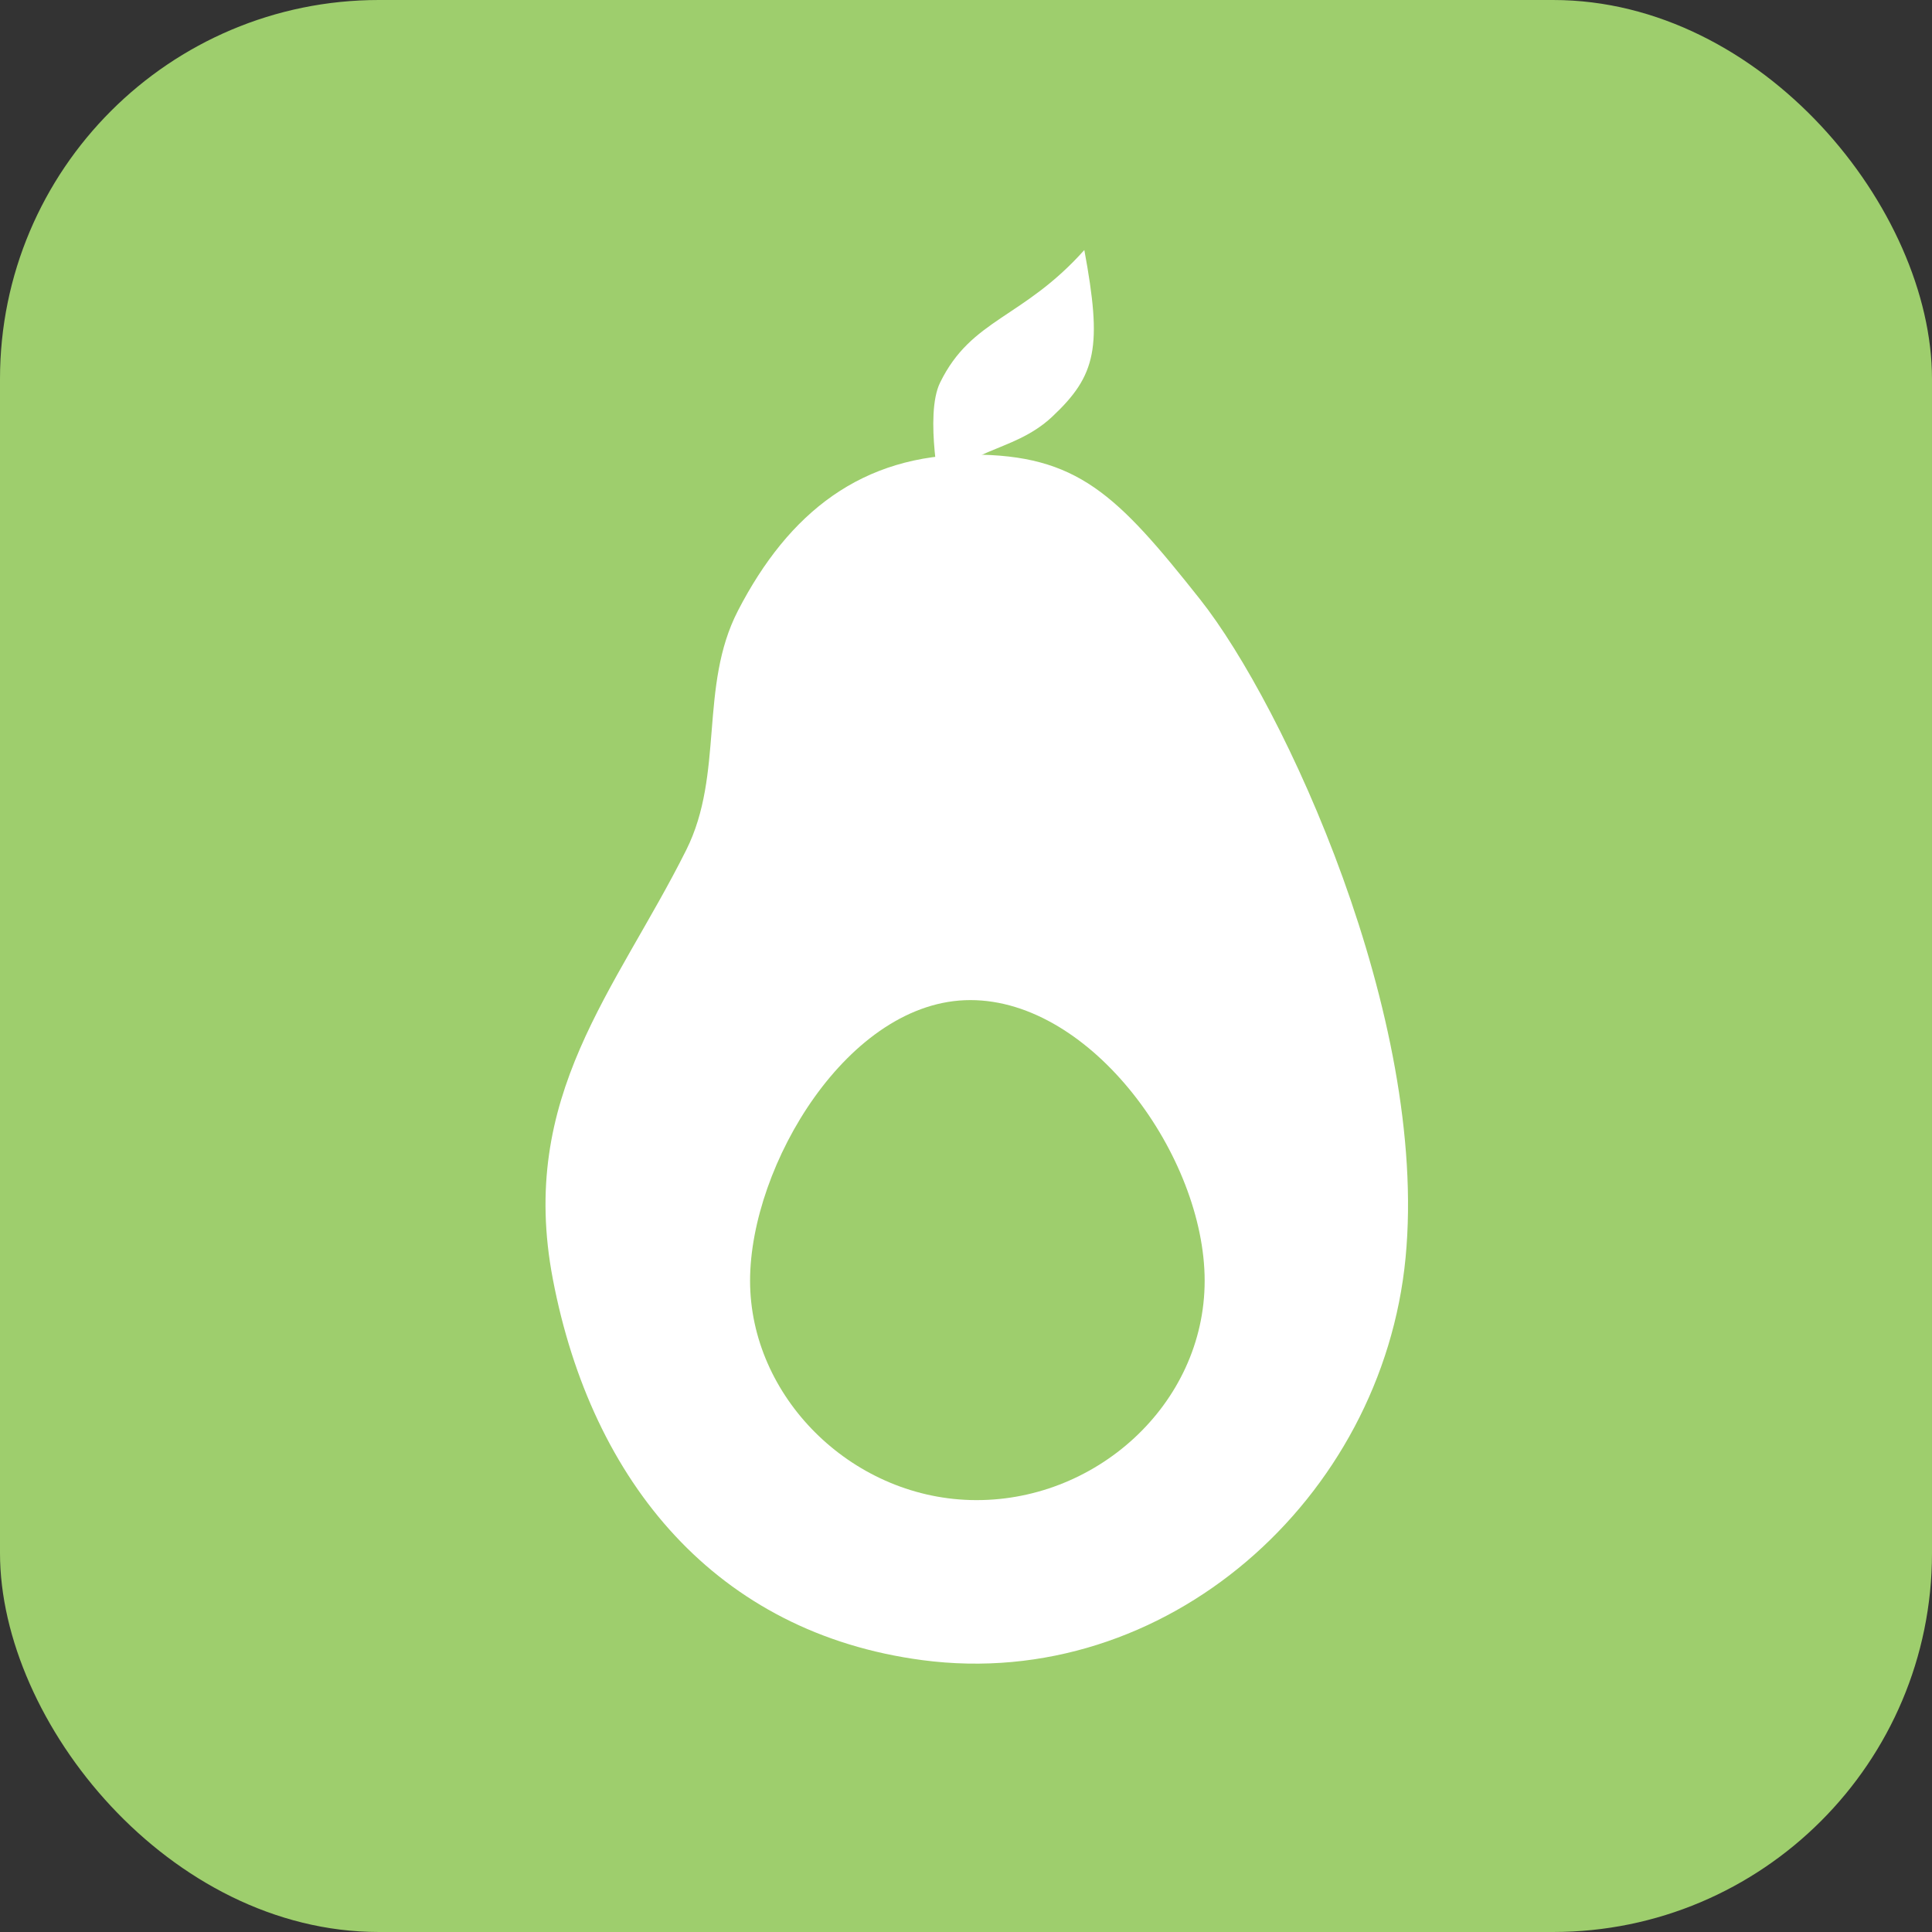
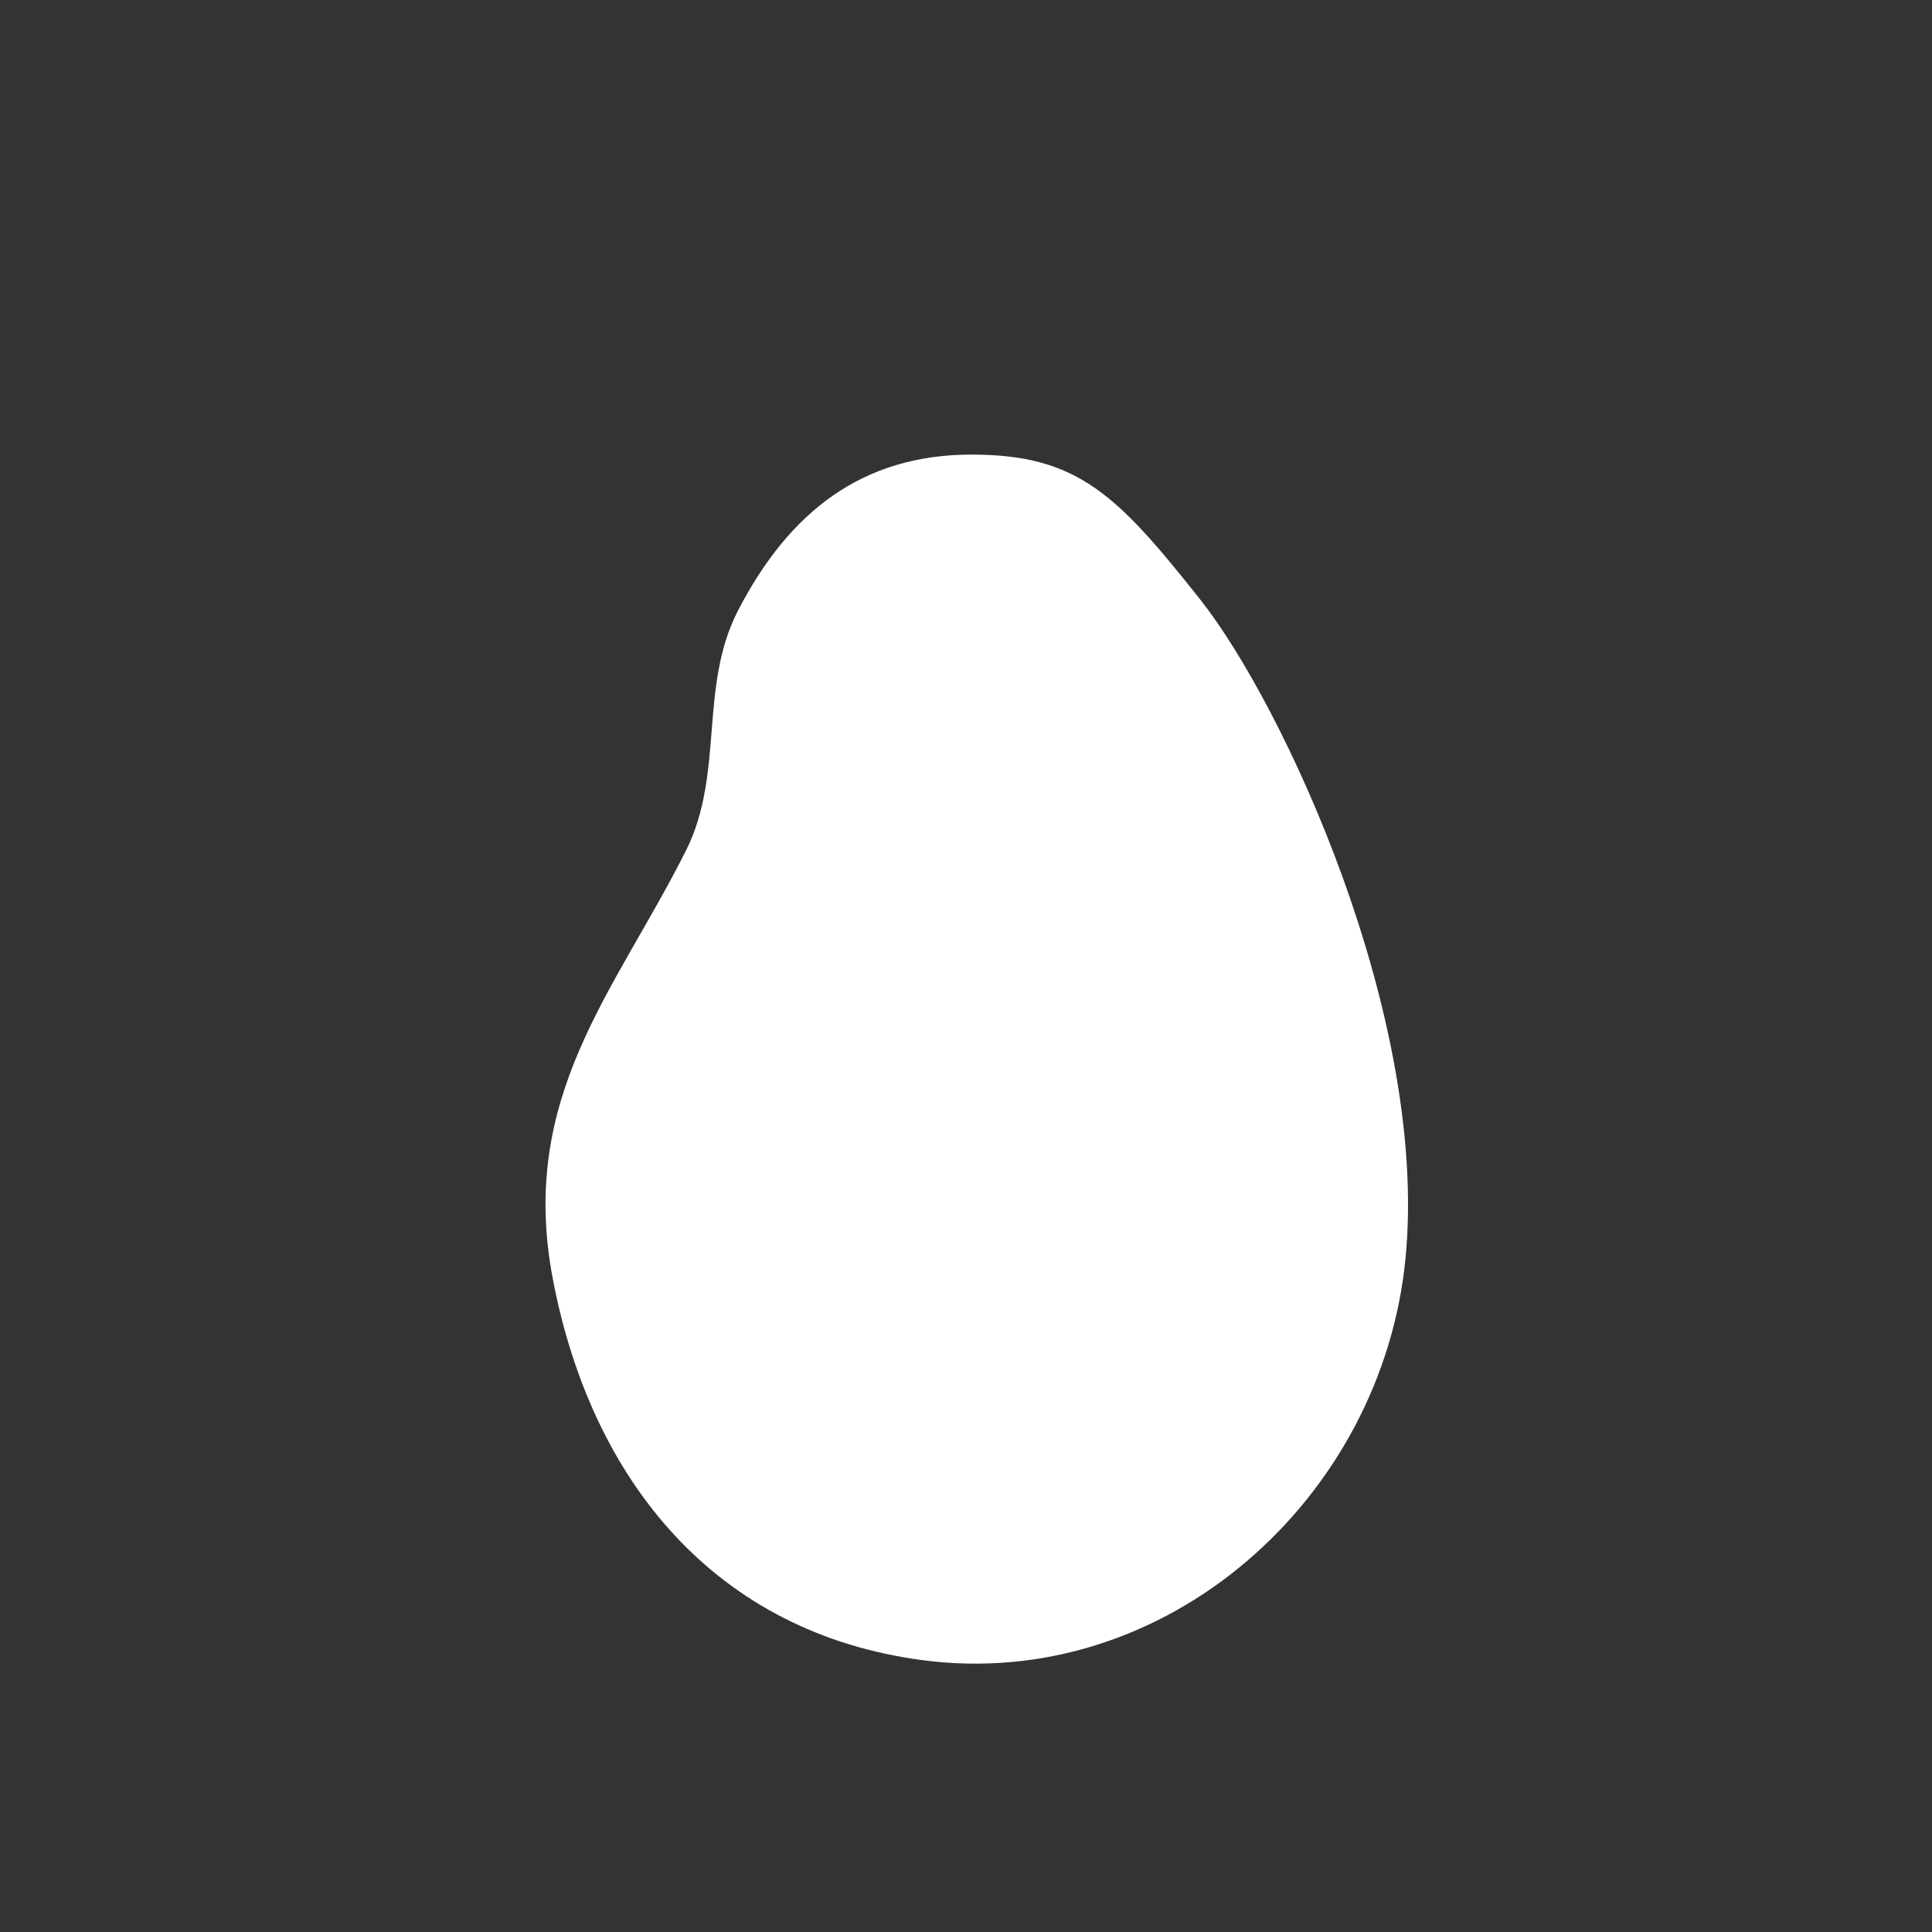
<svg xmlns="http://www.w3.org/2000/svg" width="85" height="85" viewBox="0 0 85 85" fill="none">
  <rect x="0" y="0" width="85" height="85" fill="#333333" stroke="none" />
-   <rect width="85" height="85" rx="16.67" fill="#9ECE6D" />
  <path d="M24.323 56.277C26.034 65.234 31.538 71.843 40.578 73.039C51.288 74.456 60.822 65.939 61.839 55.34C62.857 44.74 56.478 31.017 52.806 26.378C49.133 21.74 47.404 20.004 42.755 20C37.923 19.996 34.702 22.537 32.465 26.872C30.747 30.202 31.867 34.044 30.192 37.396C27.099 43.581 22.781 48.21 24.323 56.277Z" fill="white" />
-   <path d="M33 56.347C33 51.272 37.33 44 42.691 44C48.052 44 53 50.896 53 56.347C53 61.799 48.159 66.149 42.691 65.995C37.398 65.846 33 61.423 33 56.347Z" fill="#9ECE6D" />
-   <path d="M41.359 16.835C40.66 18.265 41.41 21.822 41.41 21.822C42.167 19.64 44.486 20.029 46.291 18.335C48.244 16.504 48.497 15.266 47.706 11C44.992 14.037 42.746 14 41.359 16.835Z" fill="white" />
</svg>